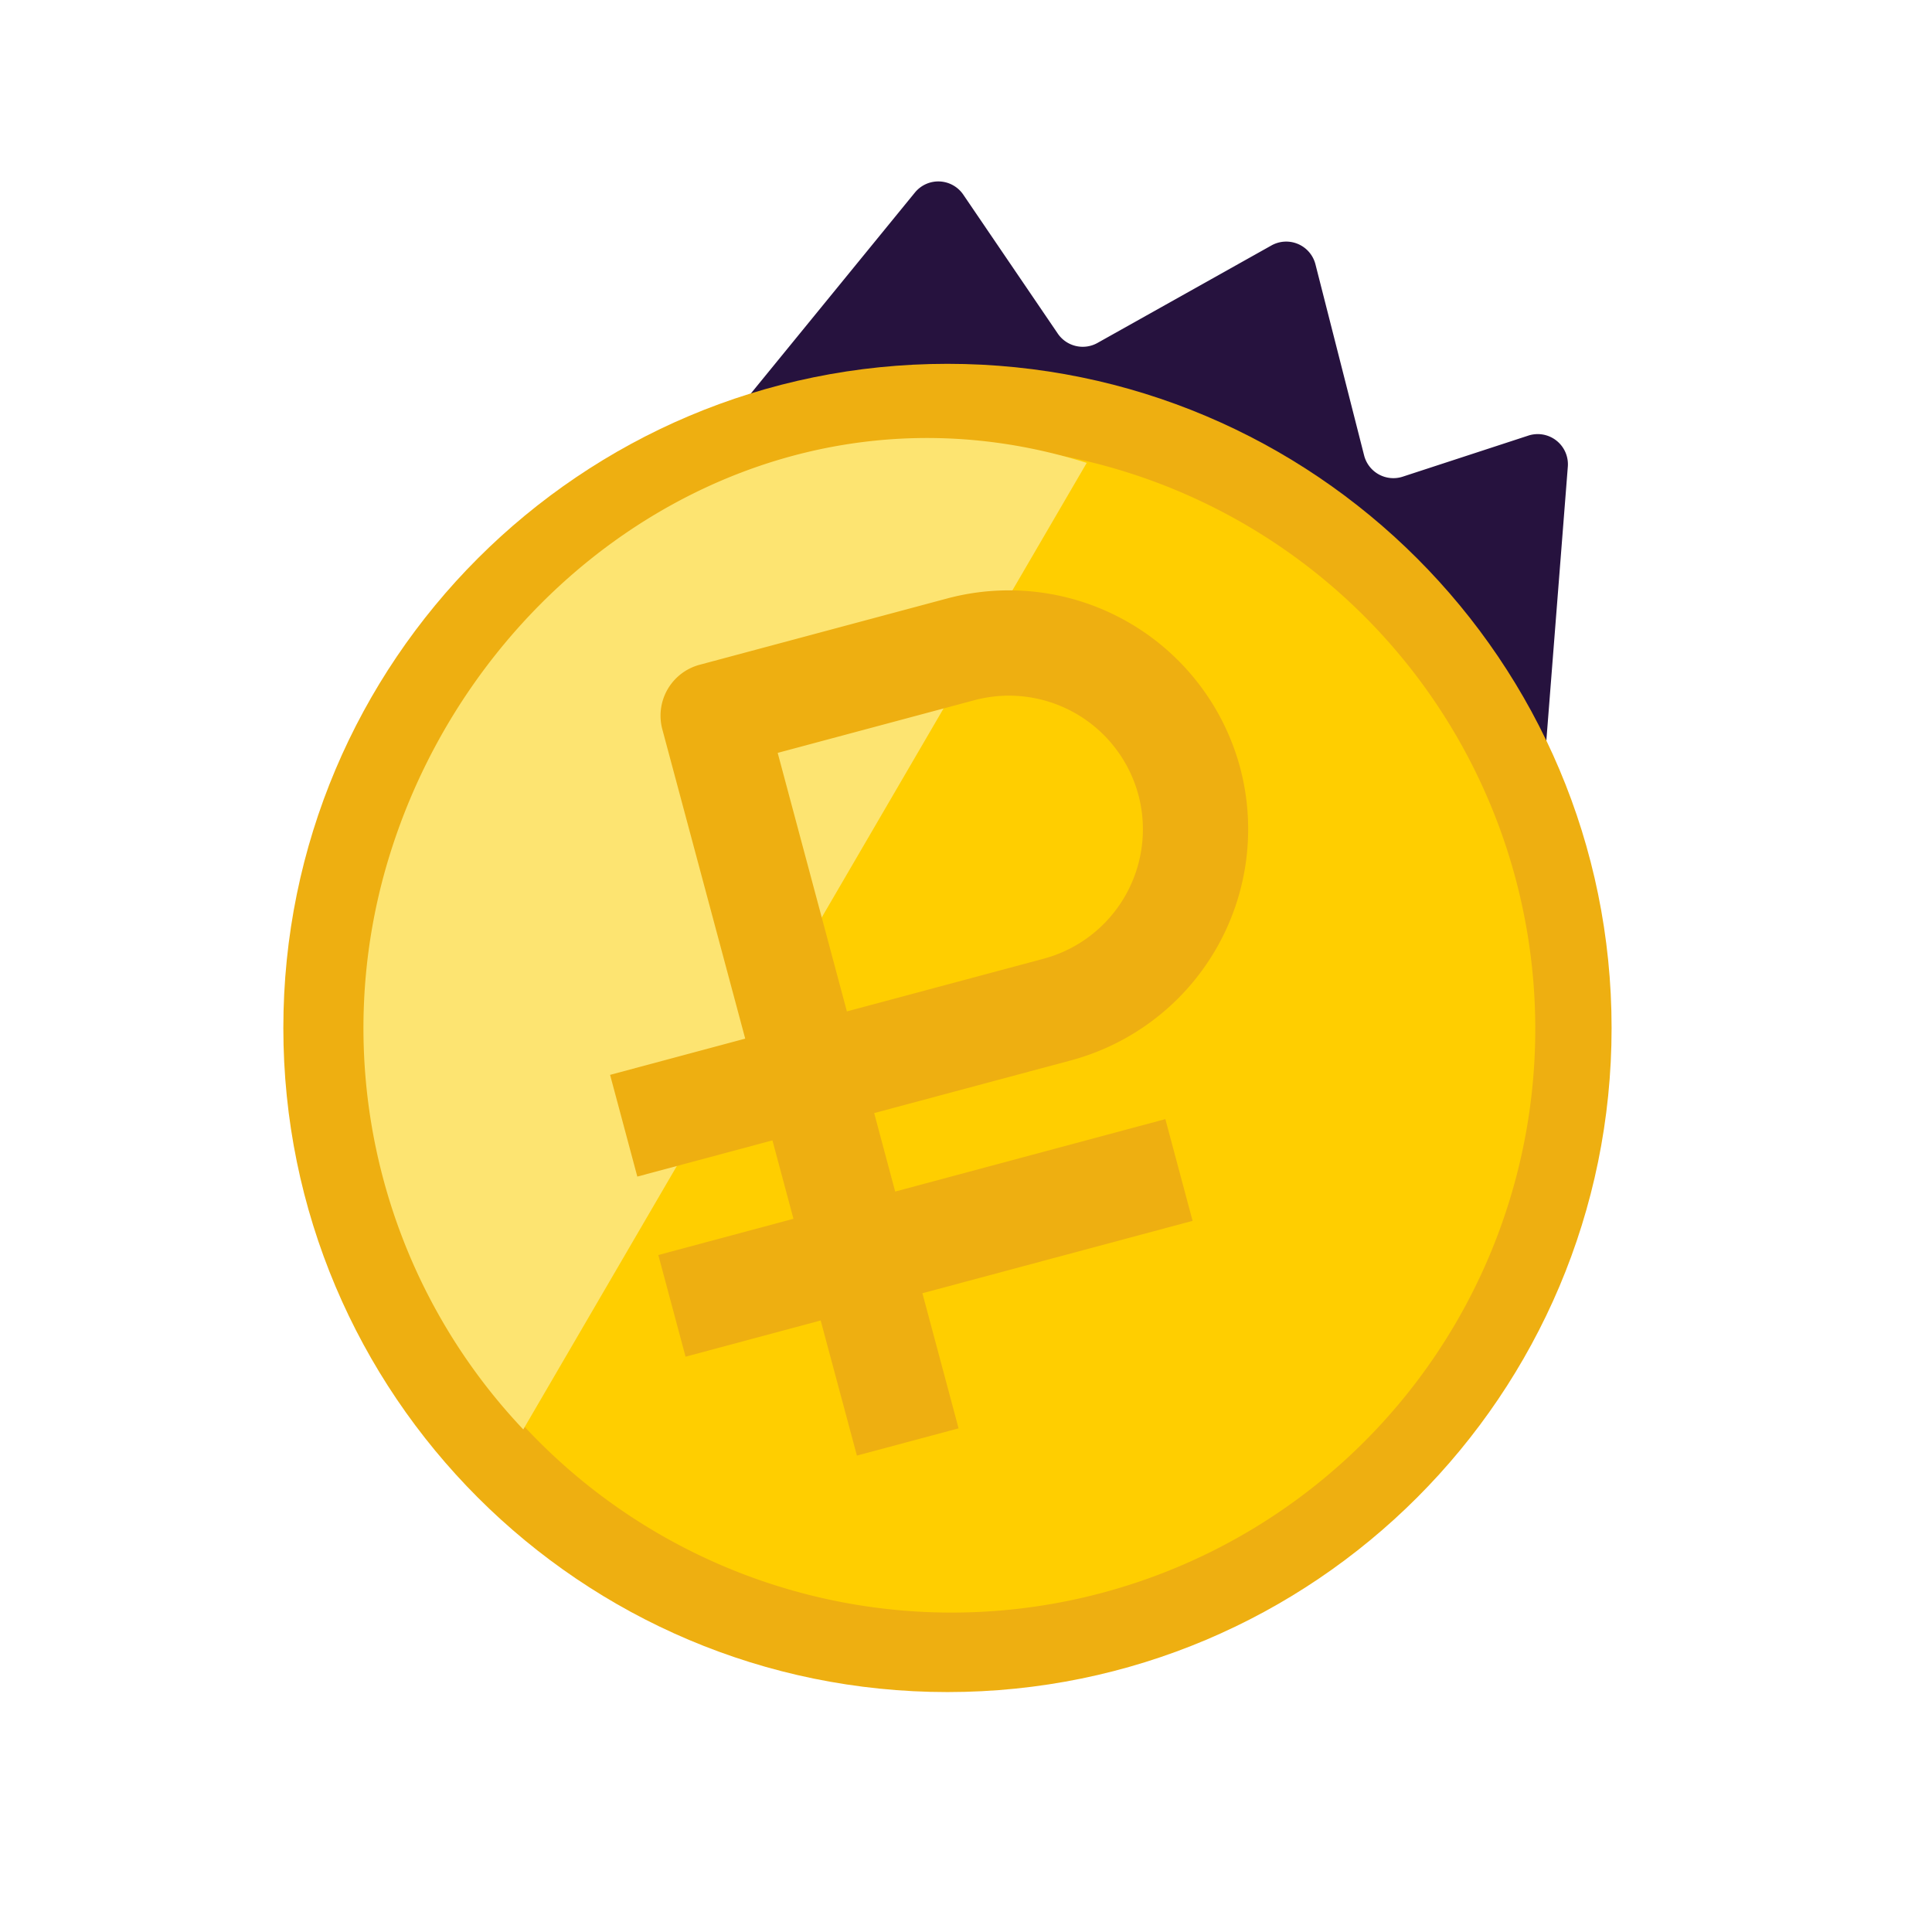
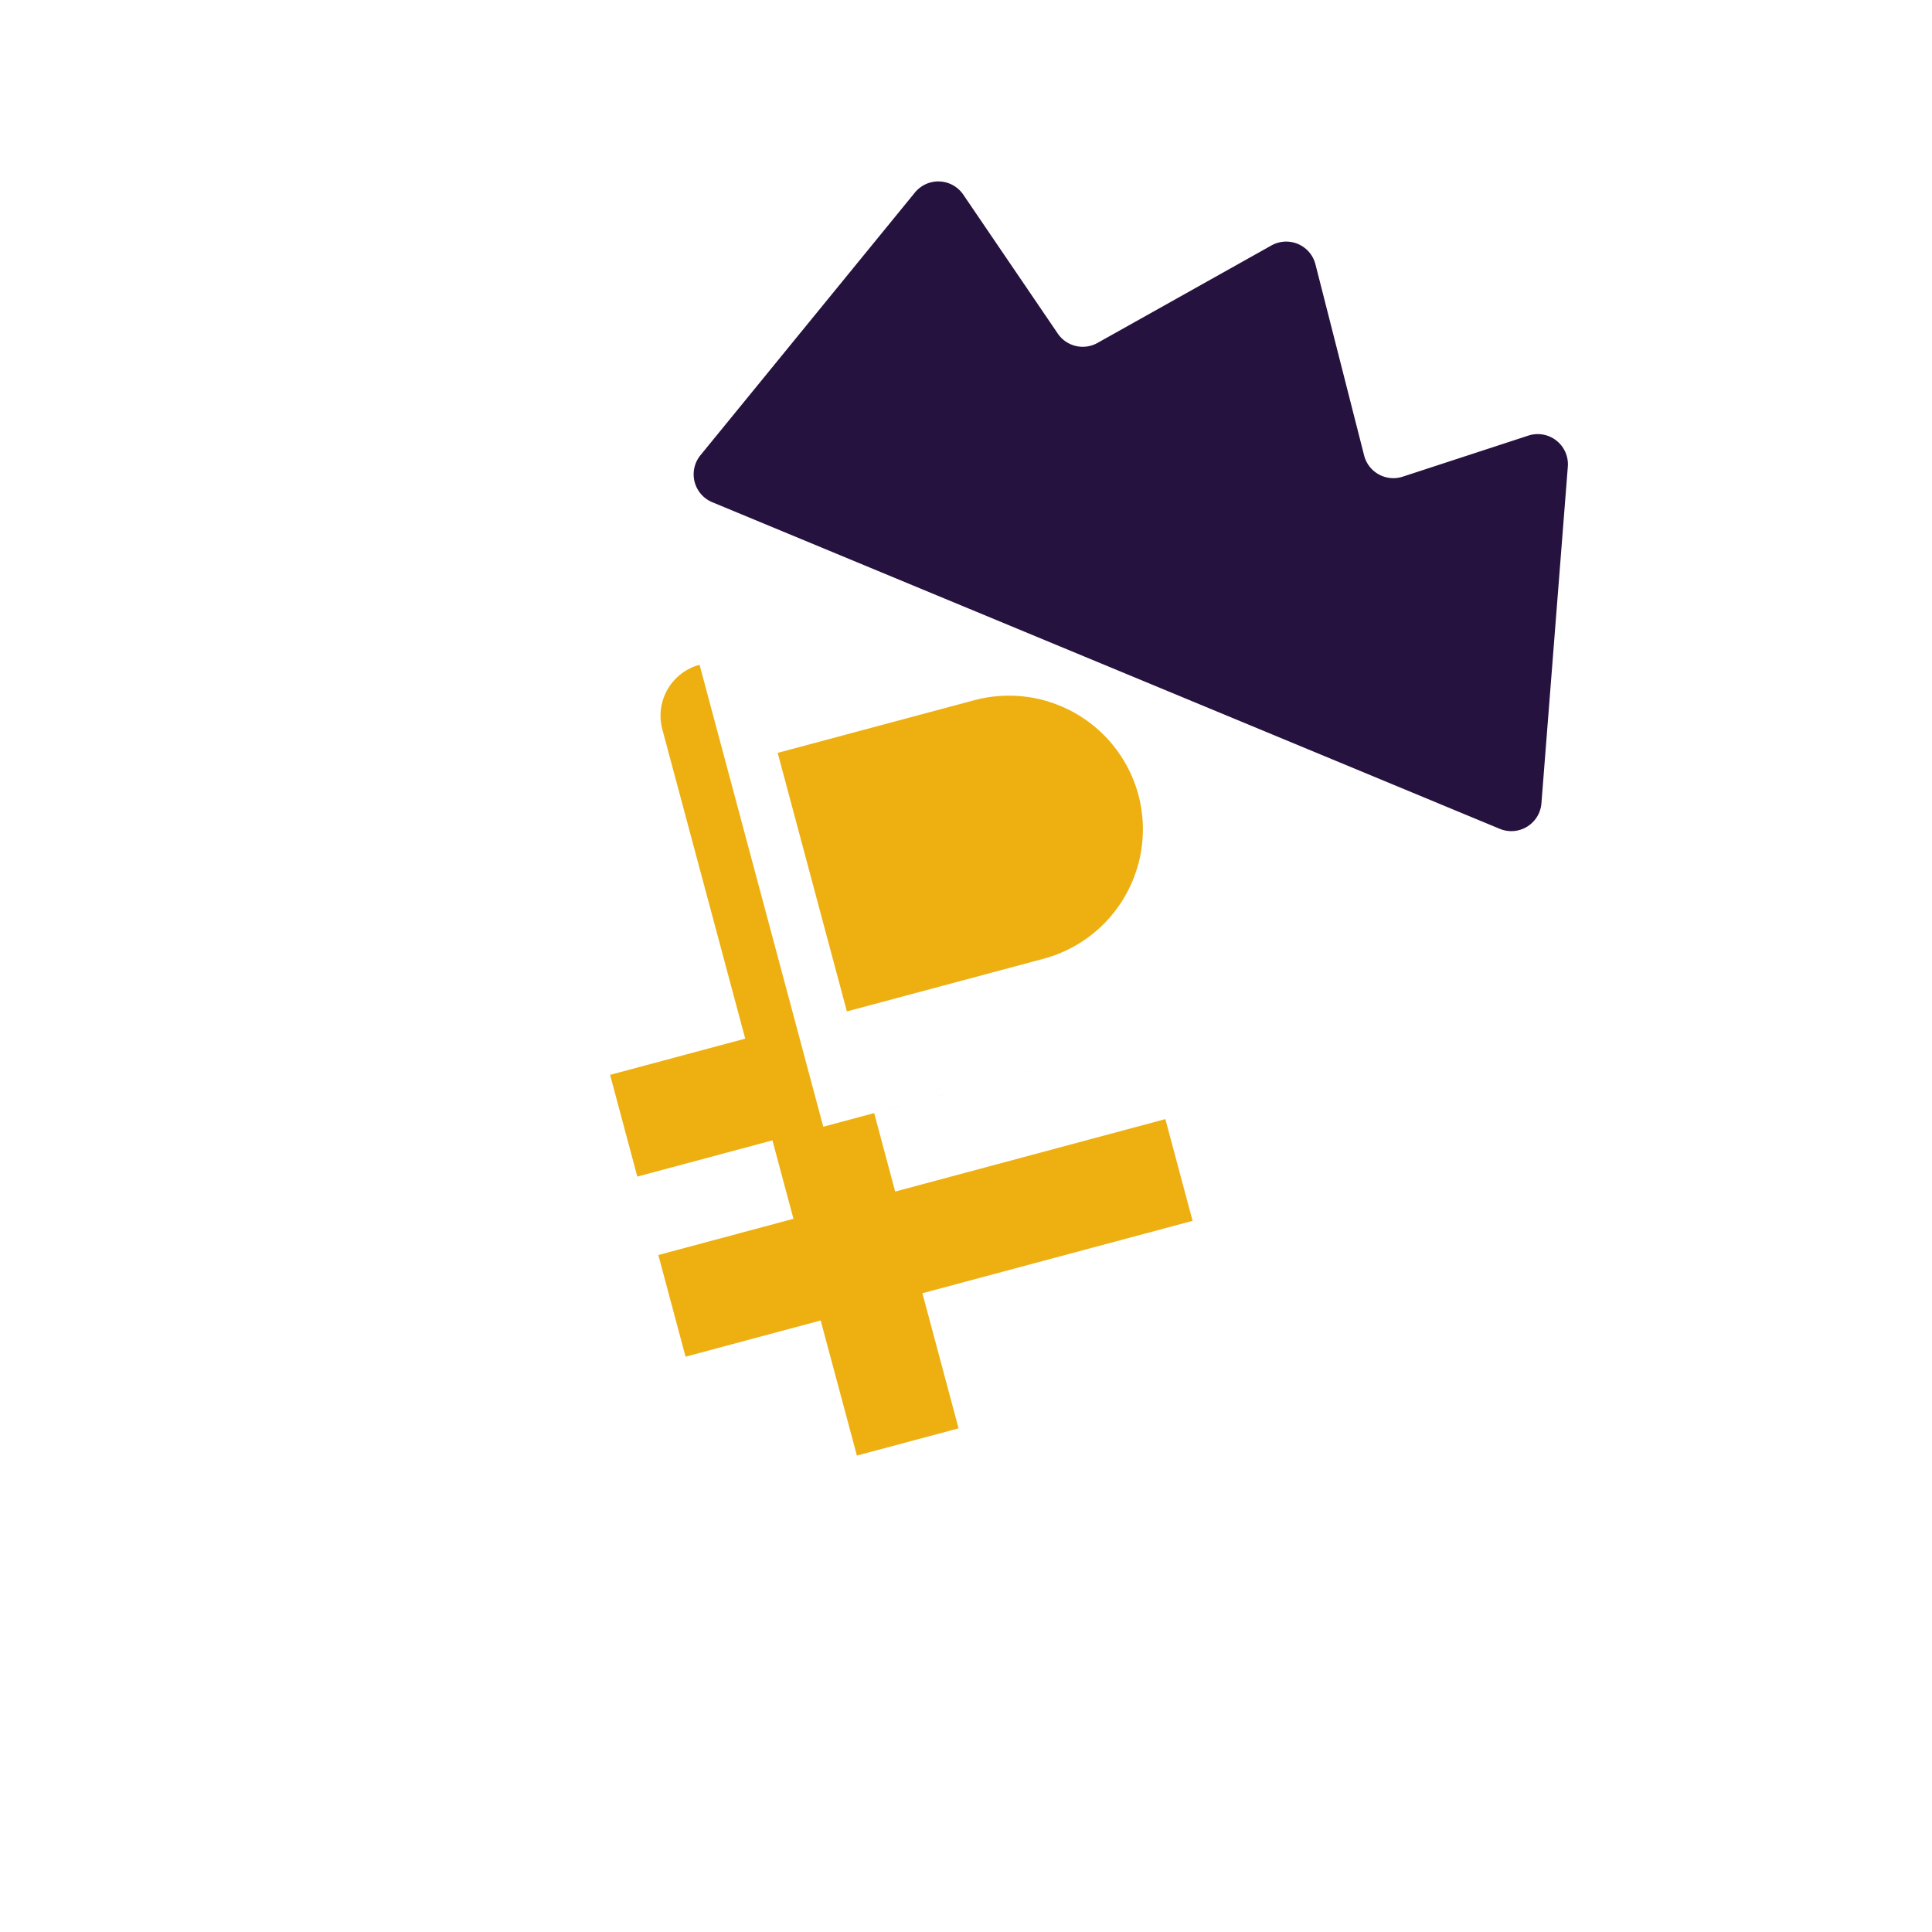
<svg xmlns="http://www.w3.org/2000/svg" width="32" height="32" fill="none">
  <path fill="#26123E" d="m15.153 3.19-3.551 4.35a.5.5 0 0 0 .195.778l13.044 5.41a.5.5 0 0 0 .69-.424l.437-5.574a.5.5 0 0 0-.654-.515l-2.08.68a.5.5 0 0 1-.64-.352l-.806-3.165a.5.5 0 0 0-.73-.312l-2.88 1.614a.5.5 0 0 1-.658-.155l-1.565-2.301a.5.5 0 0 0-.801-.035Z" />
-   <path fill="#EEAF11" d="M15.693 28.026c6.075 0 11-4.924 11-11 0-6.075-4.925-11-11-11s-11 4.925-11 11c0 6.076 4.925 11 11 11Z" />
-   <path fill="#FFCE00" d="M12.786 26.24a9.667 9.667 0 1 0 5.806-18.441 9.667 9.667 0 0 0-5.806 18.441Z" />
-   <path fill="#FDE471" d="M18 7.667C12.905 6.063 7.974 9.333 6.467 14.122a9.67 9.67 0 0 0 2.2 9.554L18 7.666Z" />
-   <path fill="#EEAF11" fill-rule="evenodd" d="M11.587 11.011a.873.873 0 0 0-.617 1.068l1.373 5.124-2.238.6.451 1.685 2.238-.6.348 1.299-2.238.6.451 1.684 2.238-.6.6 2.238 1.684-.451-.599-2.238 4.475-1.199-.451-1.685-4.475 1.2-.348-1.3 3.26-.873a3.966 3.966 0 0 0 2.801-4.85 3.965 3.965 0 0 0-4.85-2.801l-4.103 1.099Zm2.44 5.741-1.146-4.282 3.26-.873a2.22 2.22 0 0 1 2.714 1.567 2.22 2.22 0 0 1-1.567 2.715l-3.26.873Z" clip-rule="evenodd" />
+   <path fill="#EEAF11" fill-rule="evenodd" d="M11.587 11.011a.873.873 0 0 0-.617 1.068l1.373 5.124-2.238.6.451 1.685 2.238-.6.348 1.299-2.238.6.451 1.684 2.238-.6.6 2.238 1.684-.451-.599-2.238 4.475-1.199-.451-1.685-4.475 1.2-.348-1.3 3.26-.873l-4.103 1.099Zm2.44 5.741-1.146-4.282 3.26-.873a2.22 2.22 0 0 1 2.714 1.567 2.22 2.22 0 0 1-1.567 2.715l-3.26.873Z" clip-rule="evenodd" />
</svg>